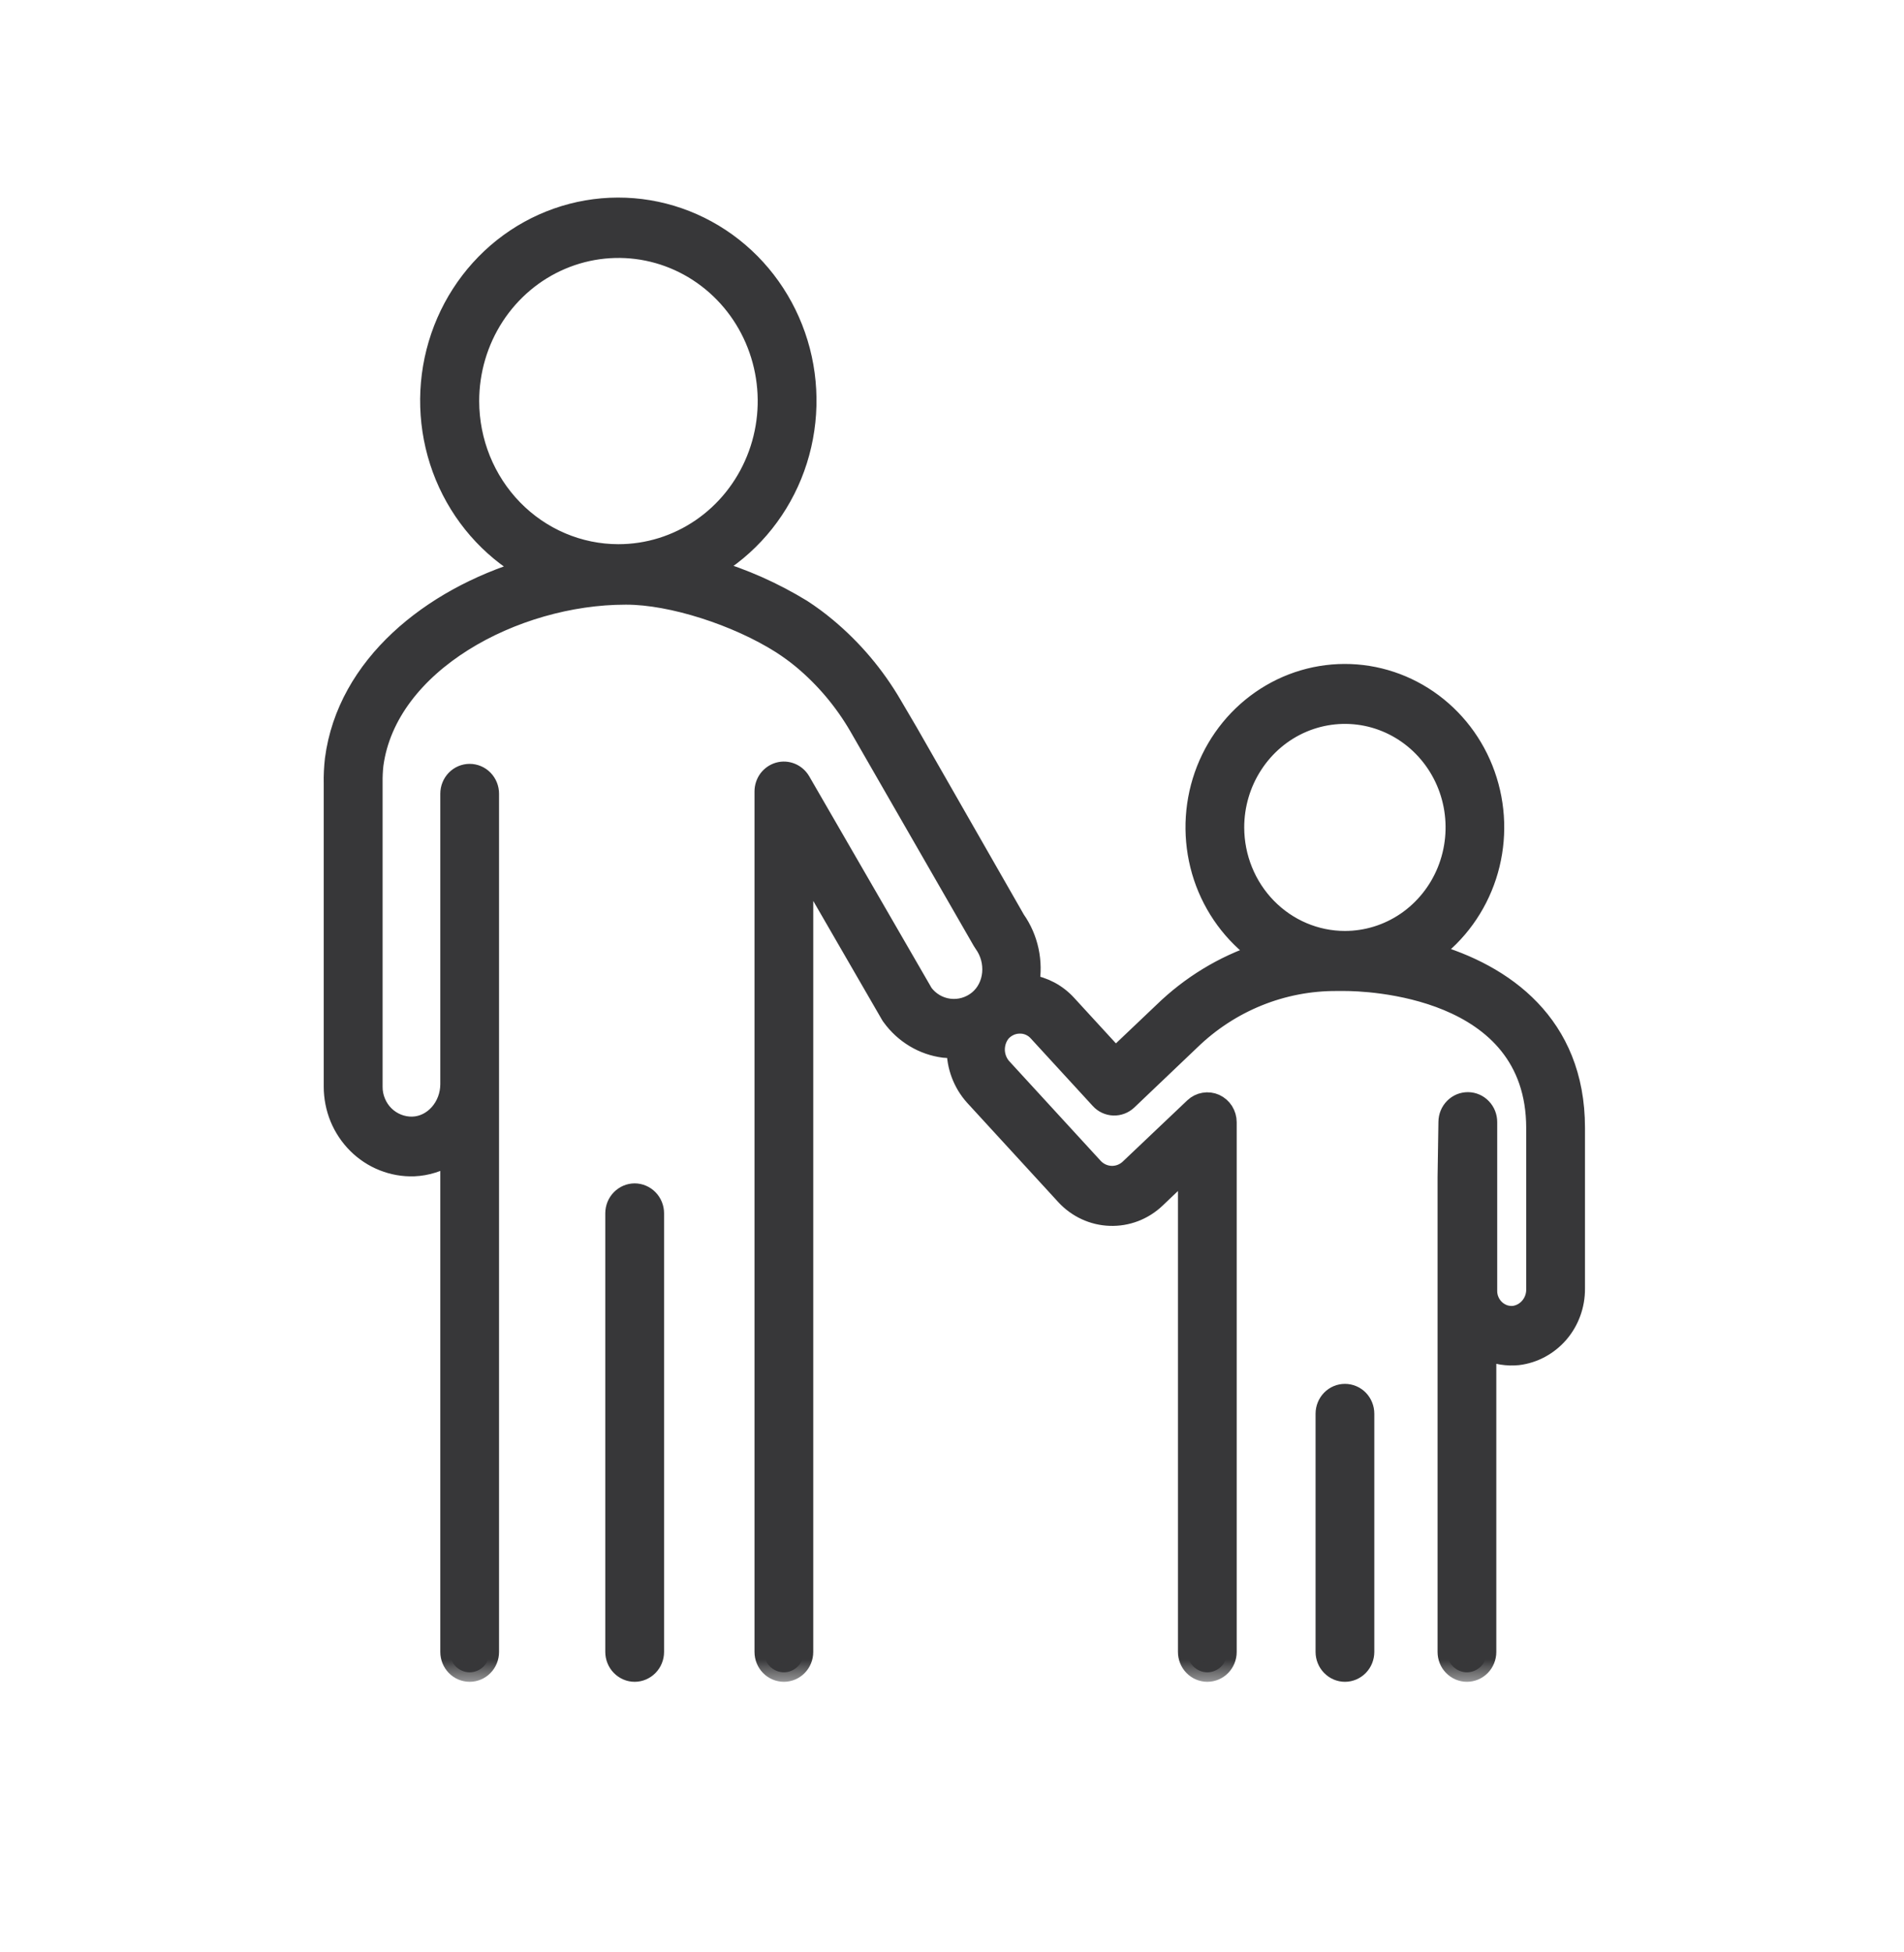
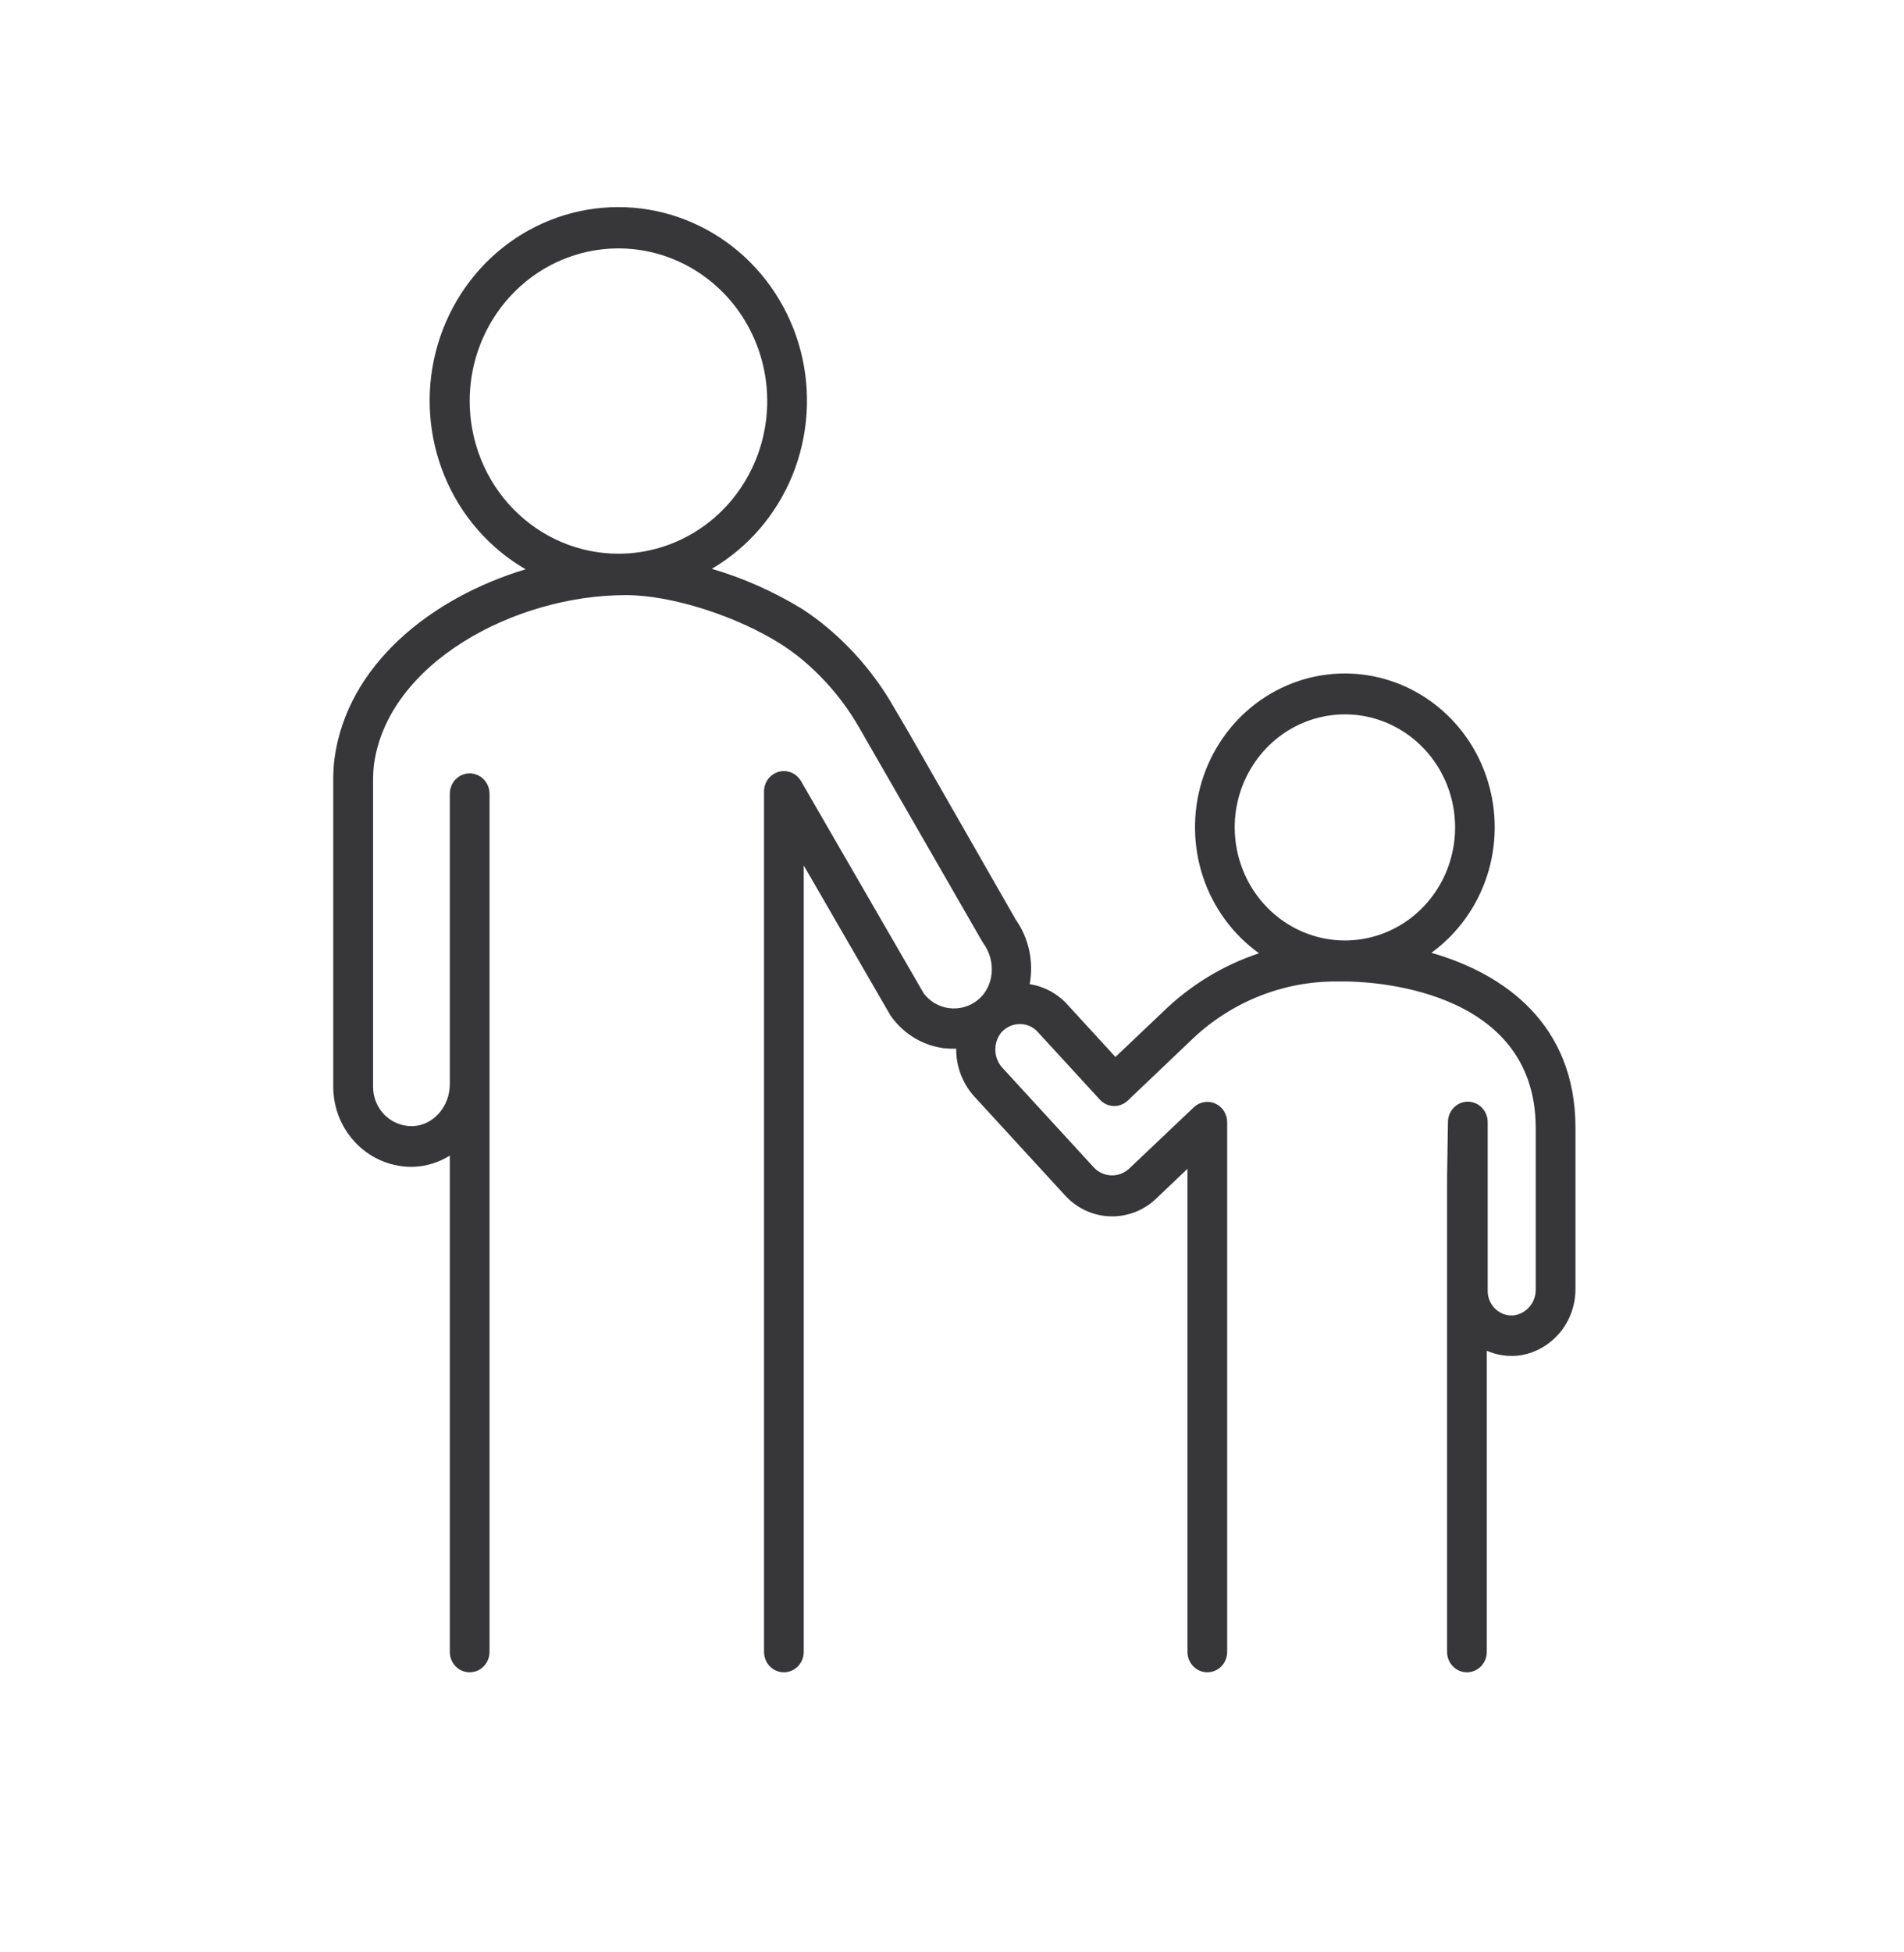
<svg xmlns="http://www.w3.org/2000/svg" width="40" height="41" viewBox="0 0 40 41" fill="none">
-   <path d="M13.333 24.951C13.195 24.951 13.064 25.008 12.967 25.107C12.87 25.206 12.816 25.34 12.816 25.479V34.69C12.816 34.829 12.87 34.963 12.967 35.062C13.064 35.161 13.195 35.218 13.333 35.218C13.471 35.218 13.603 35.161 13.7 35.062C13.797 34.963 13.851 34.829 13.851 34.69V25.479C13.851 25.34 13.797 25.206 13.7 25.107C13.603 25.008 13.471 24.951 13.333 24.951Z" fill="#373739" stroke="#373739" stroke-width="0.2" stroke-linejoin="round" />
-   <path d="M28.255 29.161C28.117 29.161 27.985 29.217 27.889 29.316C27.792 29.415 27.738 29.549 27.738 29.688V34.69C27.738 34.829 27.792 34.963 27.889 35.062C27.985 35.161 28.117 35.218 28.255 35.218C28.393 35.218 28.525 35.161 28.622 35.062C28.718 34.963 28.772 34.829 28.772 34.69V29.688C28.772 29.549 28.718 29.415 28.622 29.316C28.525 29.217 28.393 29.161 28.255 29.161Z" fill="#373739" stroke="#373739" stroke-width="0.2" stroke-linejoin="round" />
  <mask id="path-3-outside-1_59980_2119" maskUnits="userSpaceOnUse" x="6" y="3.349" width="28" height="32" fill="black">
-     <rect fill="white" x="6" y="3.349" width="28" height="32" />
-     <path d="M30.071 20.009C30.617 19.612 31.026 19.048 31.239 18.397C31.451 17.747 31.456 17.043 31.252 16.39C31.049 15.736 30.647 15.166 30.106 14.762C29.565 14.358 28.913 14.141 28.244 14.143C27.575 14.145 26.924 14.366 26.386 14.773C25.847 15.18 25.449 15.753 25.249 16.407C25.049 17.062 25.058 17.765 25.273 18.415C25.489 19.064 25.902 19.626 26.45 20.019C25.695 20.269 25.005 20.69 24.43 21.25L23.434 22.196L22.416 21.087C22.209 20.861 21.932 20.713 21.632 20.668C21.676 20.433 21.672 20.192 21.622 19.959C21.572 19.727 21.476 19.506 21.34 19.313L19.083 15.37L18.75 14.803C18.388 14.182 17.922 13.631 17.374 13.174C17.207 13.034 17.032 12.905 16.85 12.787C16.256 12.424 15.619 12.141 14.954 11.945C15.714 11.5 16.309 10.81 16.647 9.982C16.984 9.154 17.045 8.234 16.82 7.367C16.594 6.5 16.095 5.733 15.401 5.188C14.706 4.642 13.855 4.347 12.98 4.349C12.105 4.351 11.255 4.65 10.563 5.199C9.871 5.749 9.376 6.518 9.155 7.386C8.934 8.254 8.999 9.173 9.34 10C9.681 10.826 10.28 11.514 11.042 11.955C9.053 12.554 7.284 13.968 7.025 15.946C7.006 16.116 6.997 16.288 7.001 16.459V22.819C7.001 23.044 7.045 23.268 7.13 23.476C7.216 23.683 7.342 23.872 7.5 24.029C7.658 24.186 7.845 24.309 8.05 24.39C8.256 24.472 8.475 24.51 8.695 24.503C8.962 24.492 9.222 24.41 9.45 24.267V34.69C9.45 34.804 9.494 34.913 9.572 34.993C9.65 35.073 9.756 35.118 9.867 35.118C9.977 35.118 10.084 35.073 10.162 34.993C10.24 34.913 10.284 34.804 10.284 34.69V16.668C10.284 16.555 10.24 16.446 10.162 16.366C10.084 16.286 9.977 16.241 9.867 16.241C9.756 16.241 9.65 16.286 9.572 16.366C9.494 16.446 9.45 16.555 9.45 16.668V22.766C9.45 23.24 9.099 23.637 8.666 23.649C8.45 23.654 8.241 23.571 8.084 23.418C8.006 23.341 7.944 23.248 7.902 23.146C7.859 23.044 7.837 22.934 7.838 22.823V16.434C7.836 16.311 7.842 16.188 7.855 16.066C8.138 13.928 10.812 12.498 13.14 12.498H13.161C14.105 12.498 15.474 12.935 16.412 13.53C16.565 13.629 16.713 13.736 16.854 13.853C17.326 14.247 17.727 14.723 18.038 15.259L20.633 19.769C20.64 19.782 20.649 19.796 20.658 19.808C20.935 20.187 20.884 20.72 20.546 20.997C20.461 21.066 20.364 21.117 20.259 21.147C20.155 21.177 20.046 21.185 19.938 21.171C19.728 21.144 19.537 21.033 19.406 20.861L16.827 16.402C16.78 16.322 16.709 16.259 16.624 16.224C16.539 16.189 16.446 16.183 16.358 16.208C16.27 16.233 16.192 16.287 16.136 16.361C16.081 16.436 16.051 16.527 16.051 16.621V34.69C16.051 34.804 16.095 34.913 16.173 34.993C16.251 35.073 16.358 35.118 16.468 35.118C16.579 35.118 16.685 35.073 16.763 34.993C16.841 34.913 16.885 34.804 16.885 34.69V18.174L18.7 21.312C18.708 21.326 18.716 21.339 18.726 21.351C18.857 21.532 19.023 21.684 19.213 21.798C19.403 21.912 19.613 21.985 19.832 22.013C19.917 22.022 20.003 22.025 20.088 22.021C20.084 22.392 20.22 22.751 20.466 23.024L22.378 25.107C22.623 25.374 22.961 25.531 23.318 25.543C23.676 25.556 24.023 25.424 24.286 25.174L24.947 24.545V34.69C24.947 34.804 24.991 34.913 25.069 34.993C25.147 35.073 25.253 35.118 25.364 35.118C25.474 35.118 25.581 35.073 25.659 34.993C25.737 34.913 25.781 34.804 25.781 34.69V23.567C25.781 23.484 25.757 23.402 25.713 23.332C25.669 23.263 25.605 23.208 25.531 23.174C25.457 23.141 25.375 23.131 25.295 23.145C25.215 23.158 25.14 23.196 25.081 23.252L23.717 24.546C23.614 24.639 23.481 24.688 23.345 24.683C23.208 24.678 23.079 24.62 22.983 24.52L21.071 22.437C20.976 22.34 20.919 22.209 20.911 22.072C20.904 21.934 20.945 21.798 21.029 21.69C21.077 21.633 21.136 21.588 21.203 21.556C21.269 21.524 21.341 21.507 21.414 21.506C21.487 21.503 21.56 21.517 21.627 21.546C21.694 21.575 21.755 21.618 21.804 21.674L23.105 23.091C23.18 23.174 23.284 23.222 23.394 23.226C23.504 23.23 23.611 23.189 23.692 23.113L25.013 21.855C25.843 21.049 26.944 20.604 28.086 20.611H28.254C28.665 20.611 32.263 20.697 32.263 23.689V27.067C32.267 27.2 32.223 27.331 32.139 27.433C32.056 27.536 31.938 27.603 31.809 27.622C31.739 27.63 31.668 27.622 31.601 27.6C31.534 27.577 31.472 27.54 31.42 27.492C31.367 27.443 31.326 27.384 31.297 27.318C31.268 27.252 31.253 27.18 31.254 27.108V23.567C31.255 23.453 31.212 23.344 31.134 23.263C31.057 23.182 30.951 23.136 30.84 23.135C30.785 23.135 30.731 23.145 30.68 23.166C30.63 23.187 30.583 23.218 30.544 23.258C30.465 23.337 30.42 23.446 30.419 23.559L30.401 24.721V34.69C30.401 34.804 30.444 34.913 30.523 34.993C30.601 35.073 30.707 35.118 30.818 35.118C30.928 35.118 31.034 35.073 31.113 34.993C31.191 34.913 31.235 34.804 31.235 34.69V28.366C31.441 28.456 31.666 28.491 31.889 28.469C32.224 28.429 32.532 28.262 32.756 28.003C32.979 27.743 33.1 27.408 33.098 27.062V23.684C33.098 21.499 31.59 20.444 30.071 20.009ZM9.867 8.423C9.867 7.789 10.05 7.169 10.393 6.642C10.737 6.114 11.225 5.703 11.796 5.461C12.367 5.218 12.996 5.155 13.602 5.278C14.209 5.402 14.765 5.707 15.203 6.156C15.64 6.604 15.937 7.175 16.058 7.797C16.179 8.419 16.117 9.064 15.88 9.649C15.643 10.235 15.243 10.736 14.729 11.088C14.215 11.44 13.611 11.628 12.992 11.628C12.164 11.628 11.369 11.29 10.783 10.689C10.197 10.088 9.868 9.273 9.867 8.423ZM25.939 17.376C25.939 16.906 26.075 16.447 26.33 16.057C26.584 15.666 26.945 15.362 27.369 15.182C27.791 15.003 28.257 14.956 28.706 15.047C29.155 15.139 29.568 15.365 29.891 15.697C30.215 16.029 30.436 16.452 30.525 16.913C30.614 17.373 30.568 17.851 30.393 18.285C30.218 18.718 29.921 19.089 29.541 19.35C29.16 19.611 28.712 19.75 28.254 19.75C27.641 19.75 27.052 19.499 26.618 19.054C26.184 18.609 25.94 18.006 25.939 17.376Z" />
-   </mask>
+     </mask>
  <path d="M30.071 20.009C30.617 19.612 31.026 19.048 31.239 18.397C31.451 17.747 31.456 17.043 31.252 16.39C31.049 15.736 30.647 15.166 30.106 14.762C29.565 14.358 28.913 14.141 28.244 14.143C27.575 14.145 26.924 14.366 26.386 14.773C25.847 15.18 25.449 15.753 25.249 16.407C25.049 17.062 25.058 17.765 25.273 18.415C25.489 19.064 25.902 19.626 26.45 20.019C25.695 20.269 25.005 20.69 24.43 21.25L23.434 22.196L22.416 21.087C22.209 20.861 21.932 20.713 21.632 20.668C21.676 20.433 21.672 20.192 21.622 19.959C21.572 19.727 21.476 19.506 21.34 19.313L19.083 15.37L18.75 14.803C18.388 14.182 17.922 13.631 17.374 13.174C17.207 13.034 17.032 12.905 16.85 12.787C16.256 12.424 15.619 12.141 14.954 11.945C15.714 11.5 16.309 10.81 16.647 9.982C16.984 9.154 17.045 8.234 16.82 7.367C16.594 6.5 16.095 5.733 15.401 5.188C14.706 4.642 13.855 4.347 12.98 4.349C12.105 4.351 11.255 4.65 10.563 5.199C9.871 5.749 9.376 6.518 9.155 7.386C8.934 8.254 8.999 9.173 9.34 10C9.681 10.826 10.28 11.514 11.042 11.955C9.053 12.554 7.284 13.968 7.025 15.946C7.006 16.116 6.997 16.288 7.001 16.459V22.819C7.001 23.044 7.045 23.268 7.13 23.476C7.216 23.683 7.342 23.872 7.5 24.029C7.658 24.186 7.845 24.309 8.05 24.39C8.256 24.472 8.475 24.51 8.695 24.503C8.962 24.492 9.222 24.41 9.45 24.267V34.69C9.45 34.804 9.494 34.913 9.572 34.993C9.65 35.073 9.756 35.118 9.867 35.118C9.977 35.118 10.084 35.073 10.162 34.993C10.24 34.913 10.284 34.804 10.284 34.69V16.668C10.284 16.555 10.24 16.446 10.162 16.366C10.084 16.286 9.977 16.241 9.867 16.241C9.756 16.241 9.65 16.286 9.572 16.366C9.494 16.446 9.45 16.555 9.45 16.668V22.766C9.45 23.24 9.099 23.637 8.666 23.649C8.45 23.654 8.241 23.571 8.084 23.418C8.006 23.341 7.944 23.248 7.902 23.146C7.859 23.044 7.837 22.934 7.838 22.823V16.434C7.836 16.311 7.842 16.188 7.855 16.066C8.138 13.928 10.812 12.498 13.14 12.498H13.161C14.105 12.498 15.474 12.935 16.412 13.53C16.565 13.629 16.713 13.736 16.854 13.853C17.326 14.247 17.727 14.723 18.038 15.259L20.633 19.769C20.64 19.782 20.649 19.796 20.658 19.808C20.935 20.187 20.884 20.72 20.546 20.997C20.461 21.066 20.364 21.117 20.259 21.147C20.155 21.177 20.046 21.185 19.938 21.171C19.728 21.144 19.537 21.033 19.406 20.861L16.827 16.402C16.78 16.322 16.709 16.259 16.624 16.224C16.539 16.189 16.446 16.183 16.358 16.208C16.27 16.233 16.192 16.287 16.136 16.361C16.081 16.436 16.051 16.527 16.051 16.621V34.69C16.051 34.804 16.095 34.913 16.173 34.993C16.251 35.073 16.358 35.118 16.468 35.118C16.579 35.118 16.685 35.073 16.763 34.993C16.841 34.913 16.885 34.804 16.885 34.69V18.174L18.7 21.312C18.708 21.326 18.716 21.339 18.726 21.351C18.857 21.532 19.023 21.684 19.213 21.798C19.403 21.912 19.613 21.985 19.832 22.013C19.917 22.022 20.003 22.025 20.088 22.021C20.084 22.392 20.22 22.751 20.466 23.024L22.378 25.107C22.623 25.374 22.961 25.531 23.318 25.543C23.676 25.556 24.023 25.424 24.286 25.174L24.947 24.545V34.69C24.947 34.804 24.991 34.913 25.069 34.993C25.147 35.073 25.253 35.118 25.364 35.118C25.474 35.118 25.581 35.073 25.659 34.993C25.737 34.913 25.781 34.804 25.781 34.69V23.567C25.781 23.484 25.757 23.402 25.713 23.332C25.669 23.263 25.605 23.208 25.531 23.174C25.457 23.141 25.375 23.131 25.295 23.145C25.215 23.158 25.14 23.196 25.081 23.252L23.717 24.546C23.614 24.639 23.481 24.688 23.345 24.683C23.208 24.678 23.079 24.62 22.983 24.52L21.071 22.437C20.976 22.34 20.919 22.209 20.911 22.072C20.904 21.934 20.945 21.798 21.029 21.69C21.077 21.633 21.136 21.588 21.203 21.556C21.269 21.524 21.341 21.507 21.414 21.506C21.487 21.503 21.56 21.517 21.627 21.546C21.694 21.575 21.755 21.618 21.804 21.674L23.105 23.091C23.18 23.174 23.284 23.222 23.394 23.226C23.504 23.23 23.611 23.189 23.692 23.113L25.013 21.855C25.843 21.049 26.944 20.604 28.086 20.611H28.254C28.665 20.611 32.263 20.697 32.263 23.689V27.067C32.267 27.2 32.223 27.331 32.139 27.433C32.056 27.536 31.938 27.603 31.809 27.622C31.739 27.63 31.668 27.622 31.601 27.6C31.534 27.577 31.472 27.54 31.42 27.492C31.367 27.443 31.326 27.384 31.297 27.318C31.268 27.252 31.253 27.18 31.254 27.108V23.567C31.255 23.453 31.212 23.344 31.134 23.263C31.057 23.182 30.951 23.136 30.84 23.135C30.785 23.135 30.731 23.145 30.68 23.166C30.63 23.187 30.583 23.218 30.544 23.258C30.465 23.337 30.42 23.446 30.419 23.559L30.401 24.721V34.69C30.401 34.804 30.444 34.913 30.523 34.993C30.601 35.073 30.707 35.118 30.818 35.118C30.928 35.118 31.034 35.073 31.113 34.993C31.191 34.913 31.235 34.804 31.235 34.69V28.366C31.441 28.456 31.666 28.491 31.889 28.469C32.224 28.429 32.532 28.262 32.756 28.003C32.979 27.743 33.1 27.408 33.098 27.062V23.684C33.098 21.499 31.59 20.444 30.071 20.009ZM9.867 8.423C9.867 7.789 10.05 7.169 10.393 6.642C10.737 6.114 11.225 5.703 11.796 5.461C12.367 5.218 12.996 5.155 13.602 5.278C14.209 5.402 14.765 5.707 15.203 6.156C15.64 6.604 15.937 7.175 16.058 7.797C16.179 8.419 16.117 9.064 15.88 9.649C15.643 10.235 15.243 10.736 14.729 11.088C14.215 11.44 13.611 11.628 12.992 11.628C12.164 11.628 11.369 11.29 10.783 10.689C10.197 10.088 9.868 9.273 9.867 8.423ZM25.939 17.376C25.939 16.906 26.075 16.447 26.33 16.057C26.584 15.666 26.945 15.362 27.369 15.182C27.791 15.003 28.257 14.956 28.706 15.047C29.155 15.139 29.568 15.365 29.891 15.697C30.215 16.029 30.436 16.452 30.525 16.913C30.614 17.373 30.568 17.851 30.393 18.285C30.218 18.718 29.921 19.089 29.541 19.35C29.16 19.611 28.712 19.75 28.254 19.75C27.641 19.75 27.052 19.499 26.618 19.054C26.184 18.609 25.94 18.006 25.939 17.376Z" fill="#373739" />
  <path d="M30.071 20.009C30.617 19.612 31.026 19.048 31.239 18.397C31.451 17.747 31.456 17.043 31.252 16.39C31.049 15.736 30.647 15.166 30.106 14.762C29.565 14.358 28.913 14.141 28.244 14.143C27.575 14.145 26.924 14.366 26.386 14.773C25.847 15.18 25.449 15.753 25.249 16.407C25.049 17.062 25.058 17.765 25.273 18.415C25.489 19.064 25.902 19.626 26.45 20.019C25.695 20.269 25.005 20.69 24.43 21.25L23.434 22.196L22.416 21.087C22.209 20.861 21.932 20.713 21.632 20.668C21.676 20.433 21.672 20.192 21.622 19.959C21.572 19.727 21.476 19.506 21.34 19.313L19.083 15.37L18.75 14.803C18.388 14.182 17.922 13.631 17.374 13.174C17.207 13.034 17.032 12.905 16.85 12.787C16.256 12.424 15.619 12.141 14.954 11.945C15.714 11.5 16.309 10.81 16.647 9.982C16.984 9.154 17.045 8.234 16.82 7.367C16.594 6.5 16.095 5.733 15.401 5.188C14.706 4.642 13.855 4.347 12.98 4.349C12.105 4.351 11.255 4.65 10.563 5.199C9.871 5.749 9.376 6.518 9.155 7.386C8.934 8.254 8.999 9.173 9.34 10C9.681 10.826 10.28 11.514 11.042 11.955C9.053 12.554 7.284 13.968 7.025 15.946C7.006 16.116 6.997 16.288 7.001 16.459V22.819C7.001 23.044 7.045 23.268 7.13 23.476C7.216 23.683 7.342 23.872 7.5 24.029C7.658 24.186 7.845 24.309 8.05 24.39C8.256 24.472 8.475 24.51 8.695 24.503C8.962 24.492 9.222 24.41 9.45 24.267V34.69C9.45 34.804 9.494 34.913 9.572 34.993C9.65 35.073 9.756 35.118 9.867 35.118C9.977 35.118 10.084 35.073 10.162 34.993C10.24 34.913 10.284 34.804 10.284 34.69V16.668C10.284 16.555 10.24 16.446 10.162 16.366C10.084 16.286 9.977 16.241 9.867 16.241C9.756 16.241 9.65 16.286 9.572 16.366C9.494 16.446 9.45 16.555 9.45 16.668V22.766C9.45 23.24 9.099 23.637 8.666 23.649C8.45 23.654 8.241 23.571 8.084 23.418C8.006 23.341 7.944 23.248 7.902 23.146C7.859 23.044 7.837 22.934 7.838 22.823V16.434C7.836 16.311 7.842 16.188 7.855 16.066C8.138 13.928 10.812 12.498 13.14 12.498H13.161C14.105 12.498 15.474 12.935 16.412 13.53C16.565 13.629 16.713 13.736 16.854 13.853C17.326 14.247 17.727 14.723 18.038 15.259L20.633 19.769C20.64 19.782 20.649 19.796 20.658 19.808C20.935 20.187 20.884 20.72 20.546 20.997C20.461 21.066 20.364 21.117 20.259 21.147C20.155 21.177 20.046 21.185 19.938 21.171C19.728 21.144 19.537 21.033 19.406 20.861L16.827 16.402C16.78 16.322 16.709 16.259 16.624 16.224C16.539 16.189 16.446 16.183 16.358 16.208C16.27 16.233 16.192 16.287 16.136 16.361C16.081 16.436 16.051 16.527 16.051 16.621V34.69C16.051 34.804 16.095 34.913 16.173 34.993C16.251 35.073 16.358 35.118 16.468 35.118C16.579 35.118 16.685 35.073 16.763 34.993C16.841 34.913 16.885 34.804 16.885 34.69V18.174L18.7 21.312C18.708 21.326 18.716 21.339 18.726 21.351C18.857 21.532 19.023 21.684 19.213 21.798C19.403 21.912 19.613 21.985 19.832 22.013C19.917 22.022 20.003 22.025 20.088 22.021C20.084 22.392 20.22 22.751 20.466 23.024L22.378 25.107C22.623 25.374 22.961 25.531 23.318 25.543C23.676 25.556 24.023 25.424 24.286 25.174L24.947 24.545V34.69C24.947 34.804 24.991 34.913 25.069 34.993C25.147 35.073 25.253 35.118 25.364 35.118C25.474 35.118 25.581 35.073 25.659 34.993C25.737 34.913 25.781 34.804 25.781 34.69V23.567C25.781 23.484 25.757 23.402 25.713 23.332C25.669 23.263 25.605 23.208 25.531 23.174C25.457 23.141 25.375 23.131 25.295 23.145C25.215 23.158 25.14 23.196 25.081 23.252L23.717 24.546C23.614 24.639 23.481 24.688 23.345 24.683C23.208 24.678 23.079 24.62 22.983 24.52L21.071 22.437C20.976 22.34 20.919 22.209 20.911 22.072C20.904 21.934 20.945 21.798 21.029 21.69C21.077 21.633 21.136 21.588 21.203 21.556C21.269 21.524 21.341 21.507 21.414 21.506C21.487 21.503 21.56 21.517 21.627 21.546C21.694 21.575 21.755 21.618 21.804 21.674L23.105 23.091C23.18 23.174 23.284 23.222 23.394 23.226C23.504 23.23 23.611 23.189 23.692 23.113L25.013 21.855C25.843 21.049 26.944 20.604 28.086 20.611H28.254C28.665 20.611 32.263 20.697 32.263 23.689V27.067C32.267 27.2 32.223 27.331 32.139 27.433C32.056 27.536 31.938 27.603 31.809 27.622C31.739 27.63 31.668 27.622 31.601 27.6C31.534 27.577 31.472 27.54 31.42 27.492C31.367 27.443 31.326 27.384 31.297 27.318C31.268 27.252 31.253 27.18 31.254 27.108V23.567C31.255 23.453 31.212 23.344 31.134 23.263C31.057 23.182 30.951 23.136 30.84 23.135C30.785 23.135 30.731 23.145 30.68 23.166C30.63 23.187 30.583 23.218 30.544 23.258C30.465 23.337 30.42 23.446 30.419 23.559L30.401 24.721V34.69C30.401 34.804 30.444 34.913 30.523 34.993C30.601 35.073 30.707 35.118 30.818 35.118C30.928 35.118 31.034 35.073 31.113 34.993C31.191 34.913 31.235 34.804 31.235 34.69V28.366C31.441 28.456 31.666 28.491 31.889 28.469C32.224 28.429 32.532 28.262 32.756 28.003C32.979 27.743 33.1 27.408 33.098 27.062V23.684C33.098 21.499 31.59 20.444 30.071 20.009ZM9.867 8.423C9.867 7.789 10.05 7.169 10.393 6.642C10.737 6.114 11.225 5.703 11.796 5.461C12.367 5.218 12.996 5.155 13.602 5.278C14.209 5.402 14.765 5.707 15.203 6.156C15.64 6.604 15.937 7.175 16.058 7.797C16.179 8.419 16.117 9.064 15.88 9.649C15.643 10.235 15.243 10.736 14.729 11.088C14.215 11.44 13.611 11.628 12.992 11.628C12.164 11.628 11.369 11.29 10.783 10.689C10.197 10.088 9.868 9.273 9.867 8.423ZM25.939 17.376C25.939 16.906 26.075 16.447 26.33 16.057C26.584 15.666 26.945 15.362 27.369 15.182C27.791 15.003 28.257 14.956 28.706 15.047C29.155 15.139 29.568 15.365 29.891 15.697C30.215 16.029 30.436 16.452 30.525 16.913C30.614 17.373 30.568 17.851 30.393 18.285C30.218 18.718 29.921 19.089 29.541 19.35C29.16 19.611 28.712 19.75 28.254 19.75C27.641 19.75 27.052 19.499 26.618 19.054C26.184 18.609 25.94 18.006 25.939 17.376Z" stroke="#373739" stroke-width="0.4" mask="url(#path-3-outside-1_59980_2119)" />
</svg>